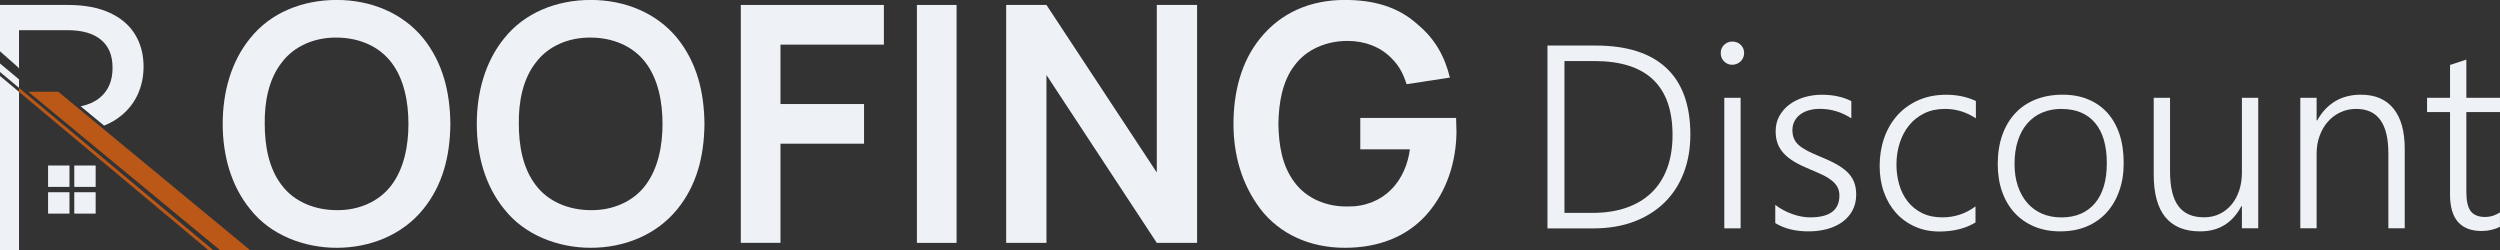
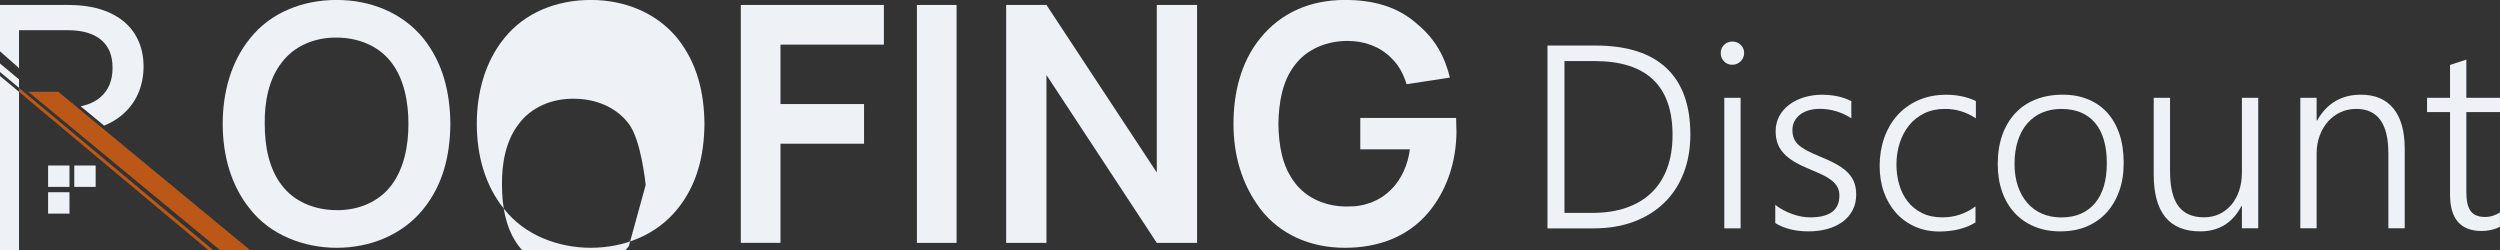
<svg xmlns="http://www.w3.org/2000/svg" id="Layer_2" viewBox="0 0 519.3 52.03">
  <rect x="0" y="0" width="519.3" height="52.03" fill="#333333" stroke="none" />
  <defs>
    <style>
      .cls-1 {
        fill: #eef2f7;
      }

      .cls-2 {
        fill: #bb5817;
      }
    </style>
  </defs>
  <g id="Layer_1-2" data-name="Layer_1">
    <g>
      <g>
        <path class="cls-1" d="M0,8.16V1.03h14.14c3.39,0,6.27.54,8.61,1.61,2.35,1.07,4.11,2.57,5.29,4.49,1.18,1.92,1.78,4.15,1.78,6.7,0,2.05-.39,3.95-1.17,5.7-.78,1.74-1.95,3.25-3.52,4.53-1.01.82-2.18,1.5-3.51,2.03l-4.86-4.01c1.65-.34,3-.96,4.04-1.84,1.72-1.45,2.58-3.5,2.58-6.13s-.79-4.49-2.38-5.83c-1.59-1.34-3.92-2.01-7-2.01H3.95v7.99l-.19-.29L0,10.66v-2.5Z" />
        <polygon class="cls-2" points="52.04 52.03 45.79 52.03 5.85 19.05 12.1 19.05 52.04 52.03" />
        <polygon class="cls-2" points="44.38 52.03 43.37 52.03 3.95 19.08 3.95 18.25 44.38 52.03" />
        <polygon class="cls-1" points="3.95 16.49 3.95 18.25 0 14.95 0 13.19 3.95 16.49" />
        <polygon class="cls-1" points="0 15.78 3.95 19.08 3.95 52.03 0 52.03 0 15.78" />
        <g>
          <rect class="cls-1" x="15.43" y="34.38" width="4.44" height="4.44" />
          <rect class="cls-1" x="9.99" y="34.38" width="4.44" height="4.44" />
-           <rect class="cls-1" x="15.43" y="39.93" width="4.44" height="4.44" />
          <rect class="cls-1" x="9.99" y="39.93" width="4.44" height="4.44" />
        </g>
      </g>
      <g>
        <path class="cls-1" d="M51.96,43.44c-3.98-4.87-5.7-11.19-5.7-17.71s1.72-12.9,5.7-17.78c4.26-5.35,10.91-7.96,17.98-7.96s13.66,2.68,17.98,7.96c4.12,5.15,5.56,11.26,5.63,17.78-.07,6.73-1.58,12.7-5.63,17.71-4.39,5.42-11.12,8.03-17.98,8.03s-13.8-2.68-17.98-8.03ZM81.34,38.43c2.61-3.5,3.5-8.17,3.5-12.7s-.89-9.27-3.5-12.7c-2.61-3.5-6.93-5.22-11.39-5.22-4.53-.07-8.85,1.71-11.46,5.22-2.68,3.43-3.57,8.17-3.5,12.7,0,4.53.82,9.2,3.5,12.7,2.61,3.5,6.93,5.22,11.46,5.22,4.46.07,8.79-1.72,11.39-5.22Z" />
-         <path class="cls-1" d="M104.74,43.44c-3.98-4.87-5.7-11.19-5.7-17.71s1.72-12.9,5.7-17.78c4.26-5.35,10.91-7.96,17.98-7.96s13.66,2.68,17.98,7.96c4.12,5.15,5.56,11.26,5.63,17.78-.07,6.73-1.58,12.7-5.63,17.71-4.39,5.42-11.12,8.03-17.98,8.03s-13.8-2.68-17.98-8.03ZM134.12,38.43c2.61-3.5,3.5-8.17,3.5-12.7s-.89-9.27-3.5-12.7c-2.61-3.5-6.93-5.22-11.39-5.22-4.53-.07-8.85,1.71-11.46,5.22-2.68,3.43-3.57,8.17-3.5,12.7,0,4.53.82,9.2,3.5,12.7,2.61,3.5,6.93,5.22,11.46,5.22,4.46.07,8.79-1.72,11.39-5.22Z" />
+         <path class="cls-1" d="M104.74,43.44c-3.98-4.87-5.7-11.19-5.7-17.71s1.72-12.9,5.7-17.78c4.26-5.35,10.91-7.96,17.98-7.96s13.66,2.68,17.98,7.96c4.12,5.15,5.56,11.26,5.63,17.78-.07,6.73-1.58,12.7-5.63,17.71-4.39,5.42-11.12,8.03-17.98,8.03s-13.8-2.68-17.98-8.03ZM134.12,38.43s-.89-9.27-3.5-12.7c-2.61-3.5-6.93-5.22-11.39-5.22-4.53-.07-8.85,1.71-11.46,5.22-2.68,3.43-3.57,8.17-3.5,12.7,0,4.53.82,9.2,3.5,12.7,2.61,3.5,6.93,5.22,11.46,5.22,4.46.07,8.79-1.72,11.39-5.22Z" />
        <path class="cls-1" d="M162.12,9.26v12.35h17.36v8.24h-17.36v20.59h-8.24V1.03h29.72v8.24h-21.48Z" />
        <path class="cls-1" d="M198.7,1.03v49.42h-8.24V1.03h8.24Z" />
        <path class="cls-1" d="M240.29,35.83V1.03h8.37v49.42h-8.37l-22.92-34.87v34.87h-8.37V1.03h8.37l22.92,34.8Z" />
        <path class="cls-1" d="M302.54,27.11c0,6.79-2.2,12.7-5.83,17.02-4.39,5.22-10.64,7.34-17.36,7.34-7.21,0-13.52-2.81-17.57-8.1-3.91-5.22-5.56-11.26-5.56-17.64s1.51-12.83,5.56-17.78c4.32-5.35,10.43-7.96,17.57-7.96,5.9,0,10.98,1.37,15.03,5.01,3.84,3.16,5.77,6.93,6.79,11.12l-8.99,1.37c-.62-1.92-1.44-3.77-3.23-5.49-2.27-2.27-5.42-3.5-9.06-3.5-4.32,0-8.51,1.72-10.98,5.08-2.54,3.29-3.29,7.76-3.36,12.15.07,4.39.75,8.72,3.36,12.15,2.47,3.36,6.66,5.08,10.98,5.01,3.57.07,6.73-1.17,9.06-3.5,2.33-2.27,3.57-5.56,3.91-8.37h-10.3v-6.52h19.9l.07,2.61Z" />
      </g>
      <g>
        <path class="cls-1" d="M321.44,47.43V9.46h9.98c6.5,0,11.4,1.56,14.72,4.67,3.32,3.12,4.98,7.72,4.98,13.81,0,2.93-.46,5.6-1.39,8s-2.26,4.45-4.01,6.16c-1.75,1.7-3.87,3.02-6.35,3.95s-5.3,1.39-8.42,1.39h-9.5ZM324.97,12.69v31.53h5.82c2.61,0,4.95-.35,7-1.06,2.06-.71,3.8-1.74,5.23-3.11,1.43-1.37,2.52-3.06,3.27-5.07.75-2.01,1.13-4.32,1.13-6.94,0-10.24-5.41-15.36-16.23-15.36h-6.22Z" />
        <path class="cls-1" d="M359.83,13.46c-.65,0-1.22-.23-1.69-.69s-.71-1.04-.71-1.75.24-1.26.71-1.71,1.04-.68,1.69-.68c.33,0,.65.06.95.17.3.11.56.28.78.49.22.21.4.46.53.75s.2.61.2.97-.06.65-.19.95c-.12.3-.3.56-.53.78-.23.22-.49.39-.78.52-.29.12-.61.19-.97.19ZM358.17,47.43v-27.11h3.39v27.11h-3.39Z" />
        <path class="cls-1" d="M368.76,42.55c.51.41,1.07.77,1.67,1.09.6.32,1.22.59,1.85.82.64.23,1.27.4,1.92.52.64.12,1.26.17,1.84.17,4.02,0,6.04-1.51,6.04-4.53,0-.69-.14-1.28-.42-1.79-.28-.5-.69-.96-1.22-1.38-.53-.41-1.16-.8-1.91-1.15-.74-.35-1.58-.72-2.52-1.11-1.25-.51-2.33-1.03-3.23-1.56-.9-.53-1.64-1.11-2.22-1.73-.58-.63-1.02-1.31-1.3-2.07-.28-.75-.42-1.6-.42-2.55,0-1.2.26-2.27.78-3.2.52-.93,1.22-1.73,2.1-2.38.88-.65,1.9-1.15,3.06-1.5,1.16-.34,2.37-.52,3.64-.52,2.35,0,4.4.44,6.14,1.32v3.57c-2.03-1.31-4.22-1.96-6.57-1.96-.85,0-1.62.11-2.32.32s-1.29.51-1.79.9c-.49.39-.88.85-1.15,1.39-.27.54-.41,1.13-.41,1.79s.11,1.26.32,1.76.54.96.99,1.36,1.03.79,1.75,1.17,1.58.77,2.61,1.19c1.31.53,2.44,1.05,3.39,1.58.95.52,1.74,1.09,2.36,1.69.62.61,1.08,1.29,1.38,2.04.3.75.45,1.62.45,2.61,0,1.22-.25,2.3-.75,3.26-.5.95-1.2,1.76-2.09,2.41-.89.65-1.94,1.15-3.14,1.48-1.2.33-2.51.5-3.92.5-2.74,0-5.04-.57-6.91-1.72v-3.79Z" />
        <path class="cls-1" d="M410.35,46.21c-2.01,1.22-4.45,1.84-7.31,1.88-1.94.02-3.69-.32-5.24-1.01-1.55-.69-2.88-1.65-3.97-2.87-1.09-1.23-1.93-2.67-2.52-4.34s-.87-3.48-.87-5.44.31-3.94.93-5.73c.62-1.79,1.52-3.35,2.7-4.69,1.18-1.33,2.63-2.39,4.34-3.16s3.67-1.17,5.88-1.17,4.29.43,6.14,1.3v3.6c-1.98-1.31-4.11-1.96-6.41-1.96-1.61,0-3.04.3-4.29.91-1.25.61-2.31,1.44-3.16,2.49-.86,1.05-1.51,2.28-1.96,3.68s-.68,2.89-.68,4.46c0,1.45.19,2.83.57,4.16.38,1.32.96,2.49,1.75,3.51.79,1.01,1.78,1.82,2.98,2.42,1.2.6,2.61.9,4.24.9,2.54,0,4.84-.76,6.88-2.28v3.34Z" />
        <path class="cls-1" d="M427.96,48.06c-2.01,0-3.82-.34-5.41-1.01-1.6-.67-2.96-1.62-4.09-2.85s-1.99-2.7-2.59-4.41-.9-3.61-.9-5.69c0-2.26.32-4.28.95-6.06.64-1.78,1.54-3.3,2.71-4.54,1.17-1.25,2.59-2.19,4.25-2.85,1.66-.65,3.51-.98,5.56-.98s3.72.32,5.3.97c1.57.64,2.9,1.58,4,2.79,1.09,1.22,1.93,2.7,2.52,4.45.58,1.75.87,3.73.87,5.96s-.3,4.05-.91,5.79c-.61,1.74-1.48,3.23-2.61,4.49-1.13,1.25-2.51,2.22-4.13,2.91s-3.46,1.03-5.51,1.03ZM428.22,22.62c-1.48,0-2.82.26-4.02.77s-2.23,1.26-3.08,2.24c-.86.98-1.51,2.18-1.97,3.6s-.69,3.03-.69,4.83c0,1.69.23,3.22.69,4.58s1.11,2.52,1.95,3.5c.84.97,1.86,1.72,3.06,2.24s2.54.78,4.02.78,2.86-.25,4.02-.75,2.15-1.24,2.97-2.2c.81-.96,1.42-2.14,1.84-3.53.41-1.39.62-2.98.62-4.77,0-3.65-.81-6.45-2.44-8.38-1.62-1.93-3.95-2.9-6.96-2.9Z" />
        <path class="cls-1" d="M465.69,47.43v-4.61h-.11c-1.84,3.49-4.69,5.24-8.55,5.24-6.44,0-9.66-3.94-9.66-11.81v-15.94h3.39v15.3c0,3.25.58,5.65,1.73,7.2,1.16,1.55,2.93,2.33,5.31,2.33,1.17,0,2.23-.22,3.19-.67s1.79-1.09,2.49-1.91,1.24-1.8,1.63-2.95c.39-1.15.58-2.42.58-3.81v-15.49h3.39v27.11h-3.39Z" />
        <path class="cls-1" d="M496.11,47.43v-15.62c0-6.12-2.22-9.19-6.67-9.19-1.18,0-2.28.23-3.28.7-1.01.47-1.88,1.12-2.61,1.95-.73.83-1.31,1.81-1.72,2.95-.42,1.14-.62,2.37-.62,3.69v15.51h-3.39v-27.11h3.39v4.71h.11c2.01-3.56,5.04-5.35,9.08-5.35,2.97,0,5.22.96,6.78,2.89,1.55,1.92,2.33,4.7,2.33,8.34v16.52h-3.39Z" />
        <path class="cls-1" d="M519.3,47.11c-1.17.58-2.44.87-3.81.87-4.38,0-6.57-2.52-6.57-7.57v-17.13h-4.77v-2.96h4.77v-6.83l3.39-1.11v7.94h6.99v2.96h-6.99v16.6c0,1.84.3,3.16.9,3.97.6.81,1.62,1.22,3.04,1.22,1.06,0,2.07-.32,3.04-.95v2.99Z" />
      </g>
    </g>
  </g>
</svg>